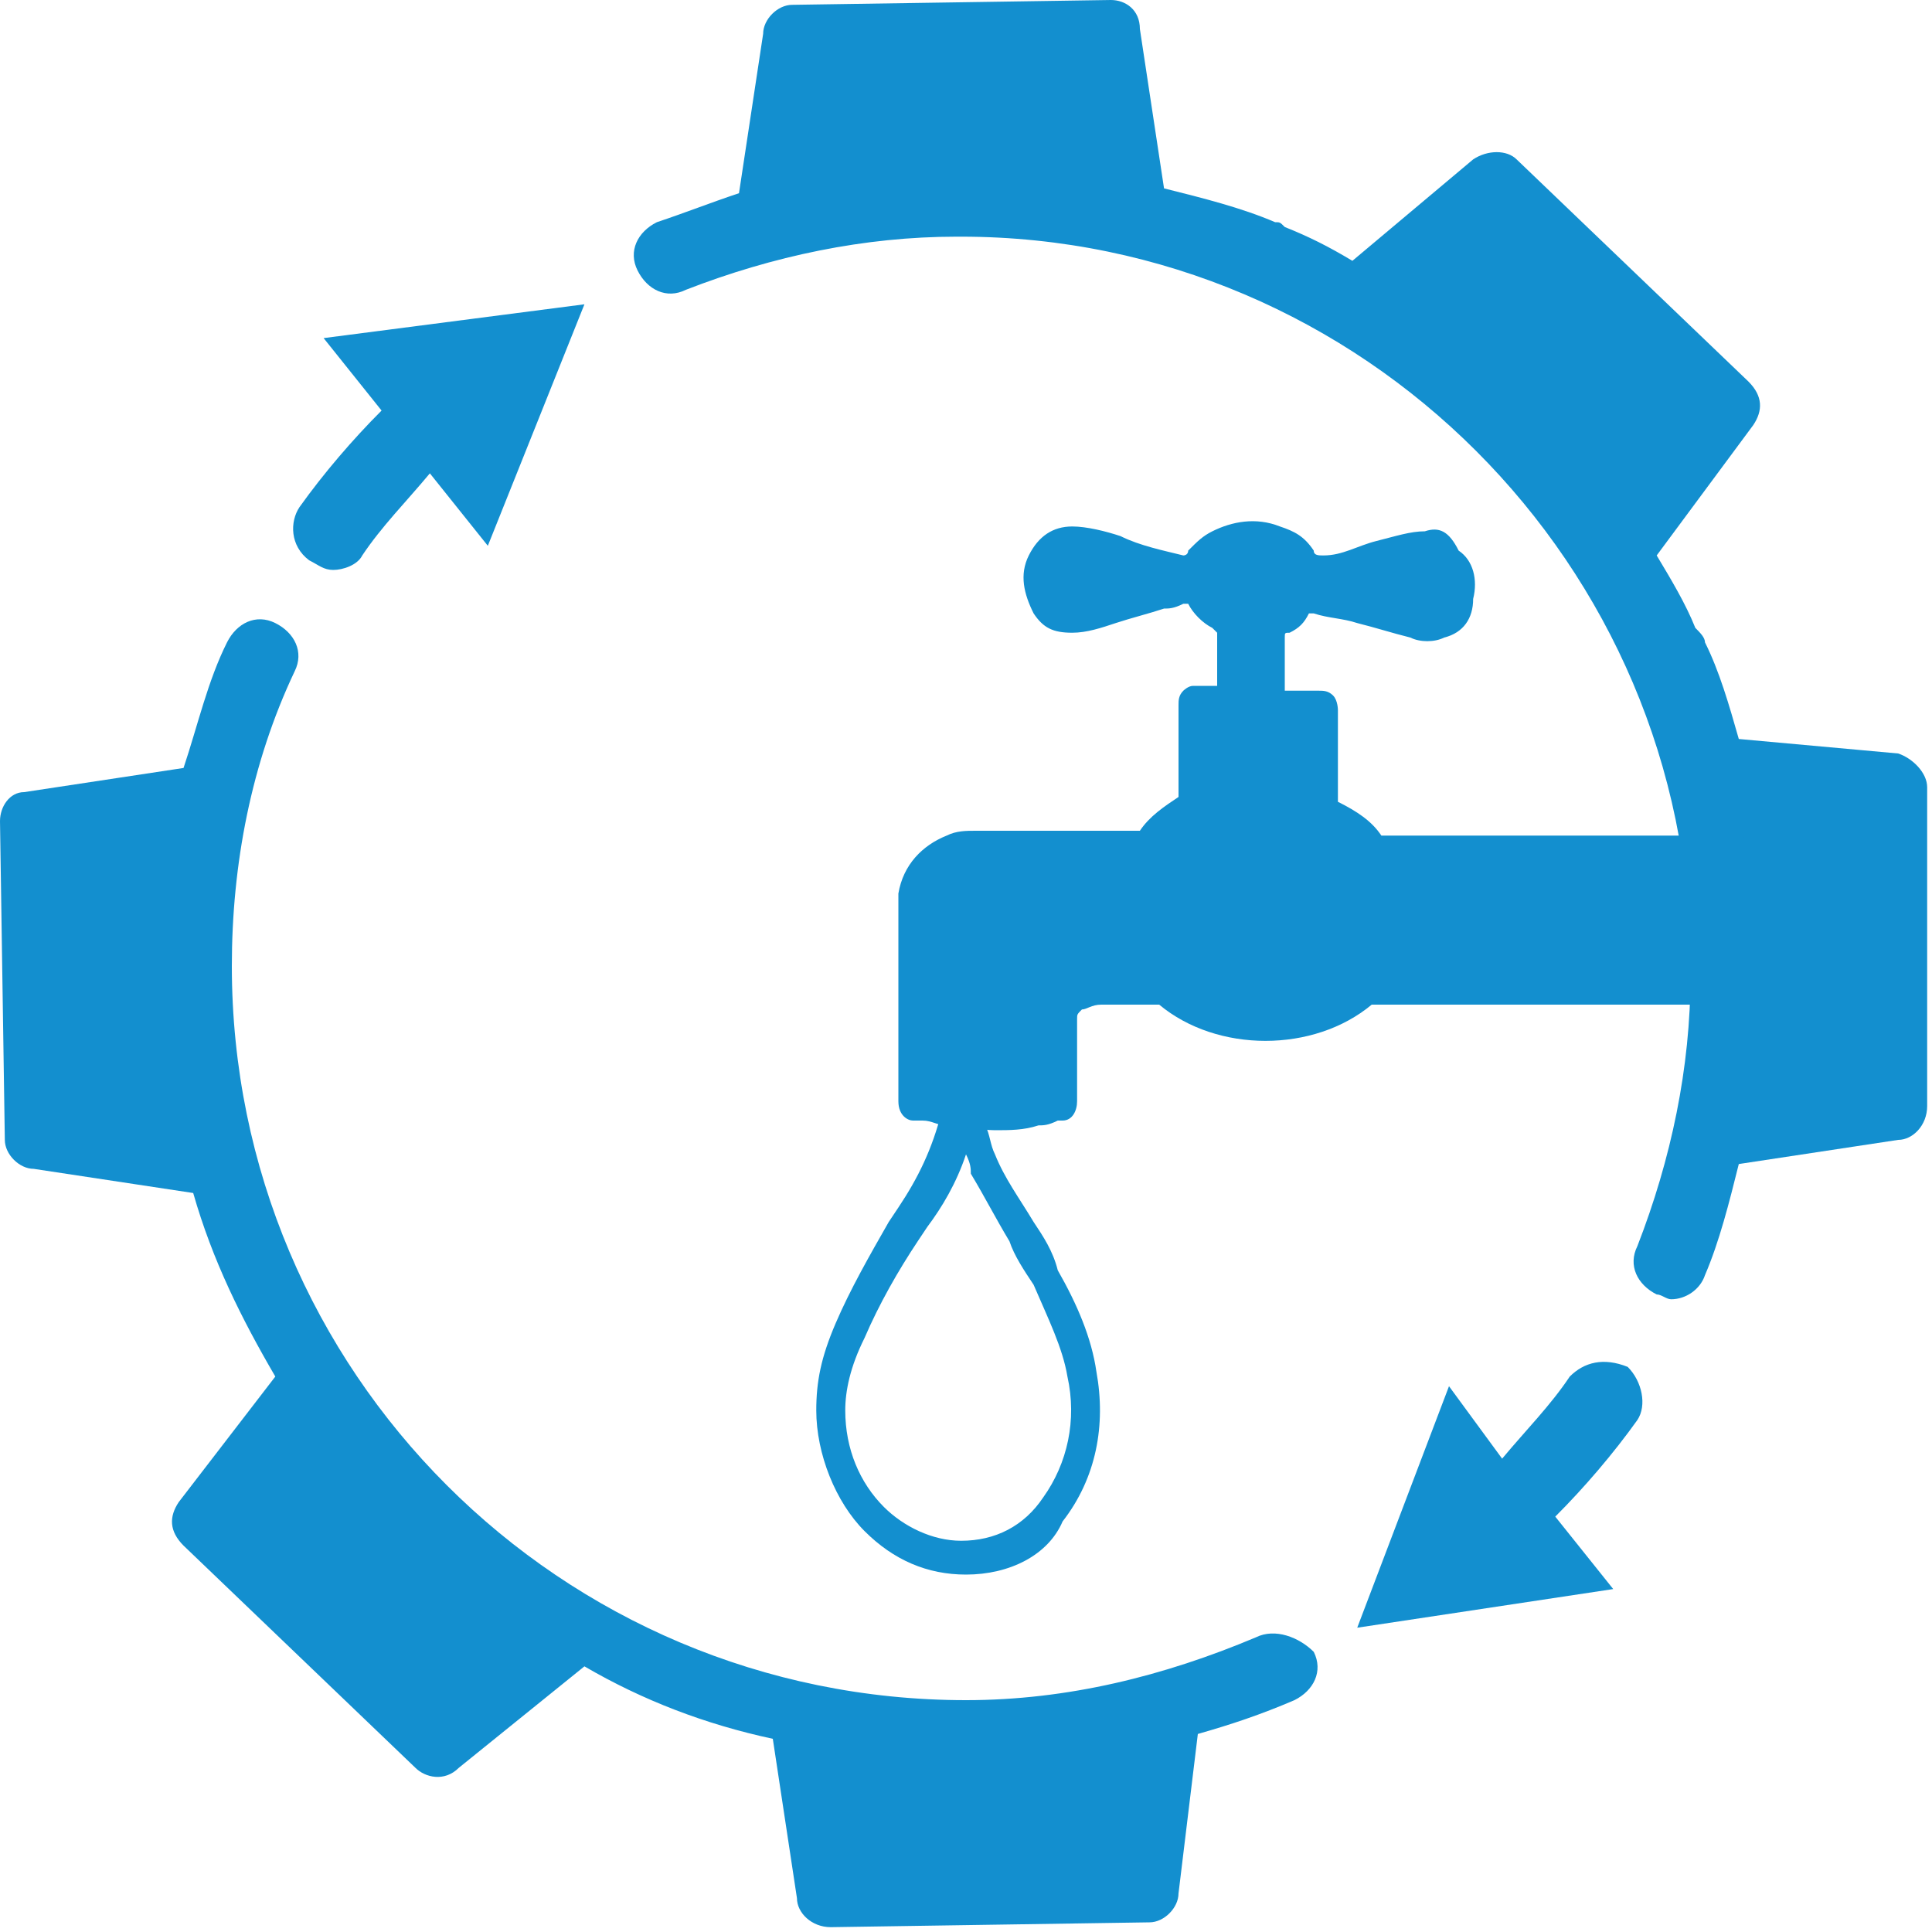
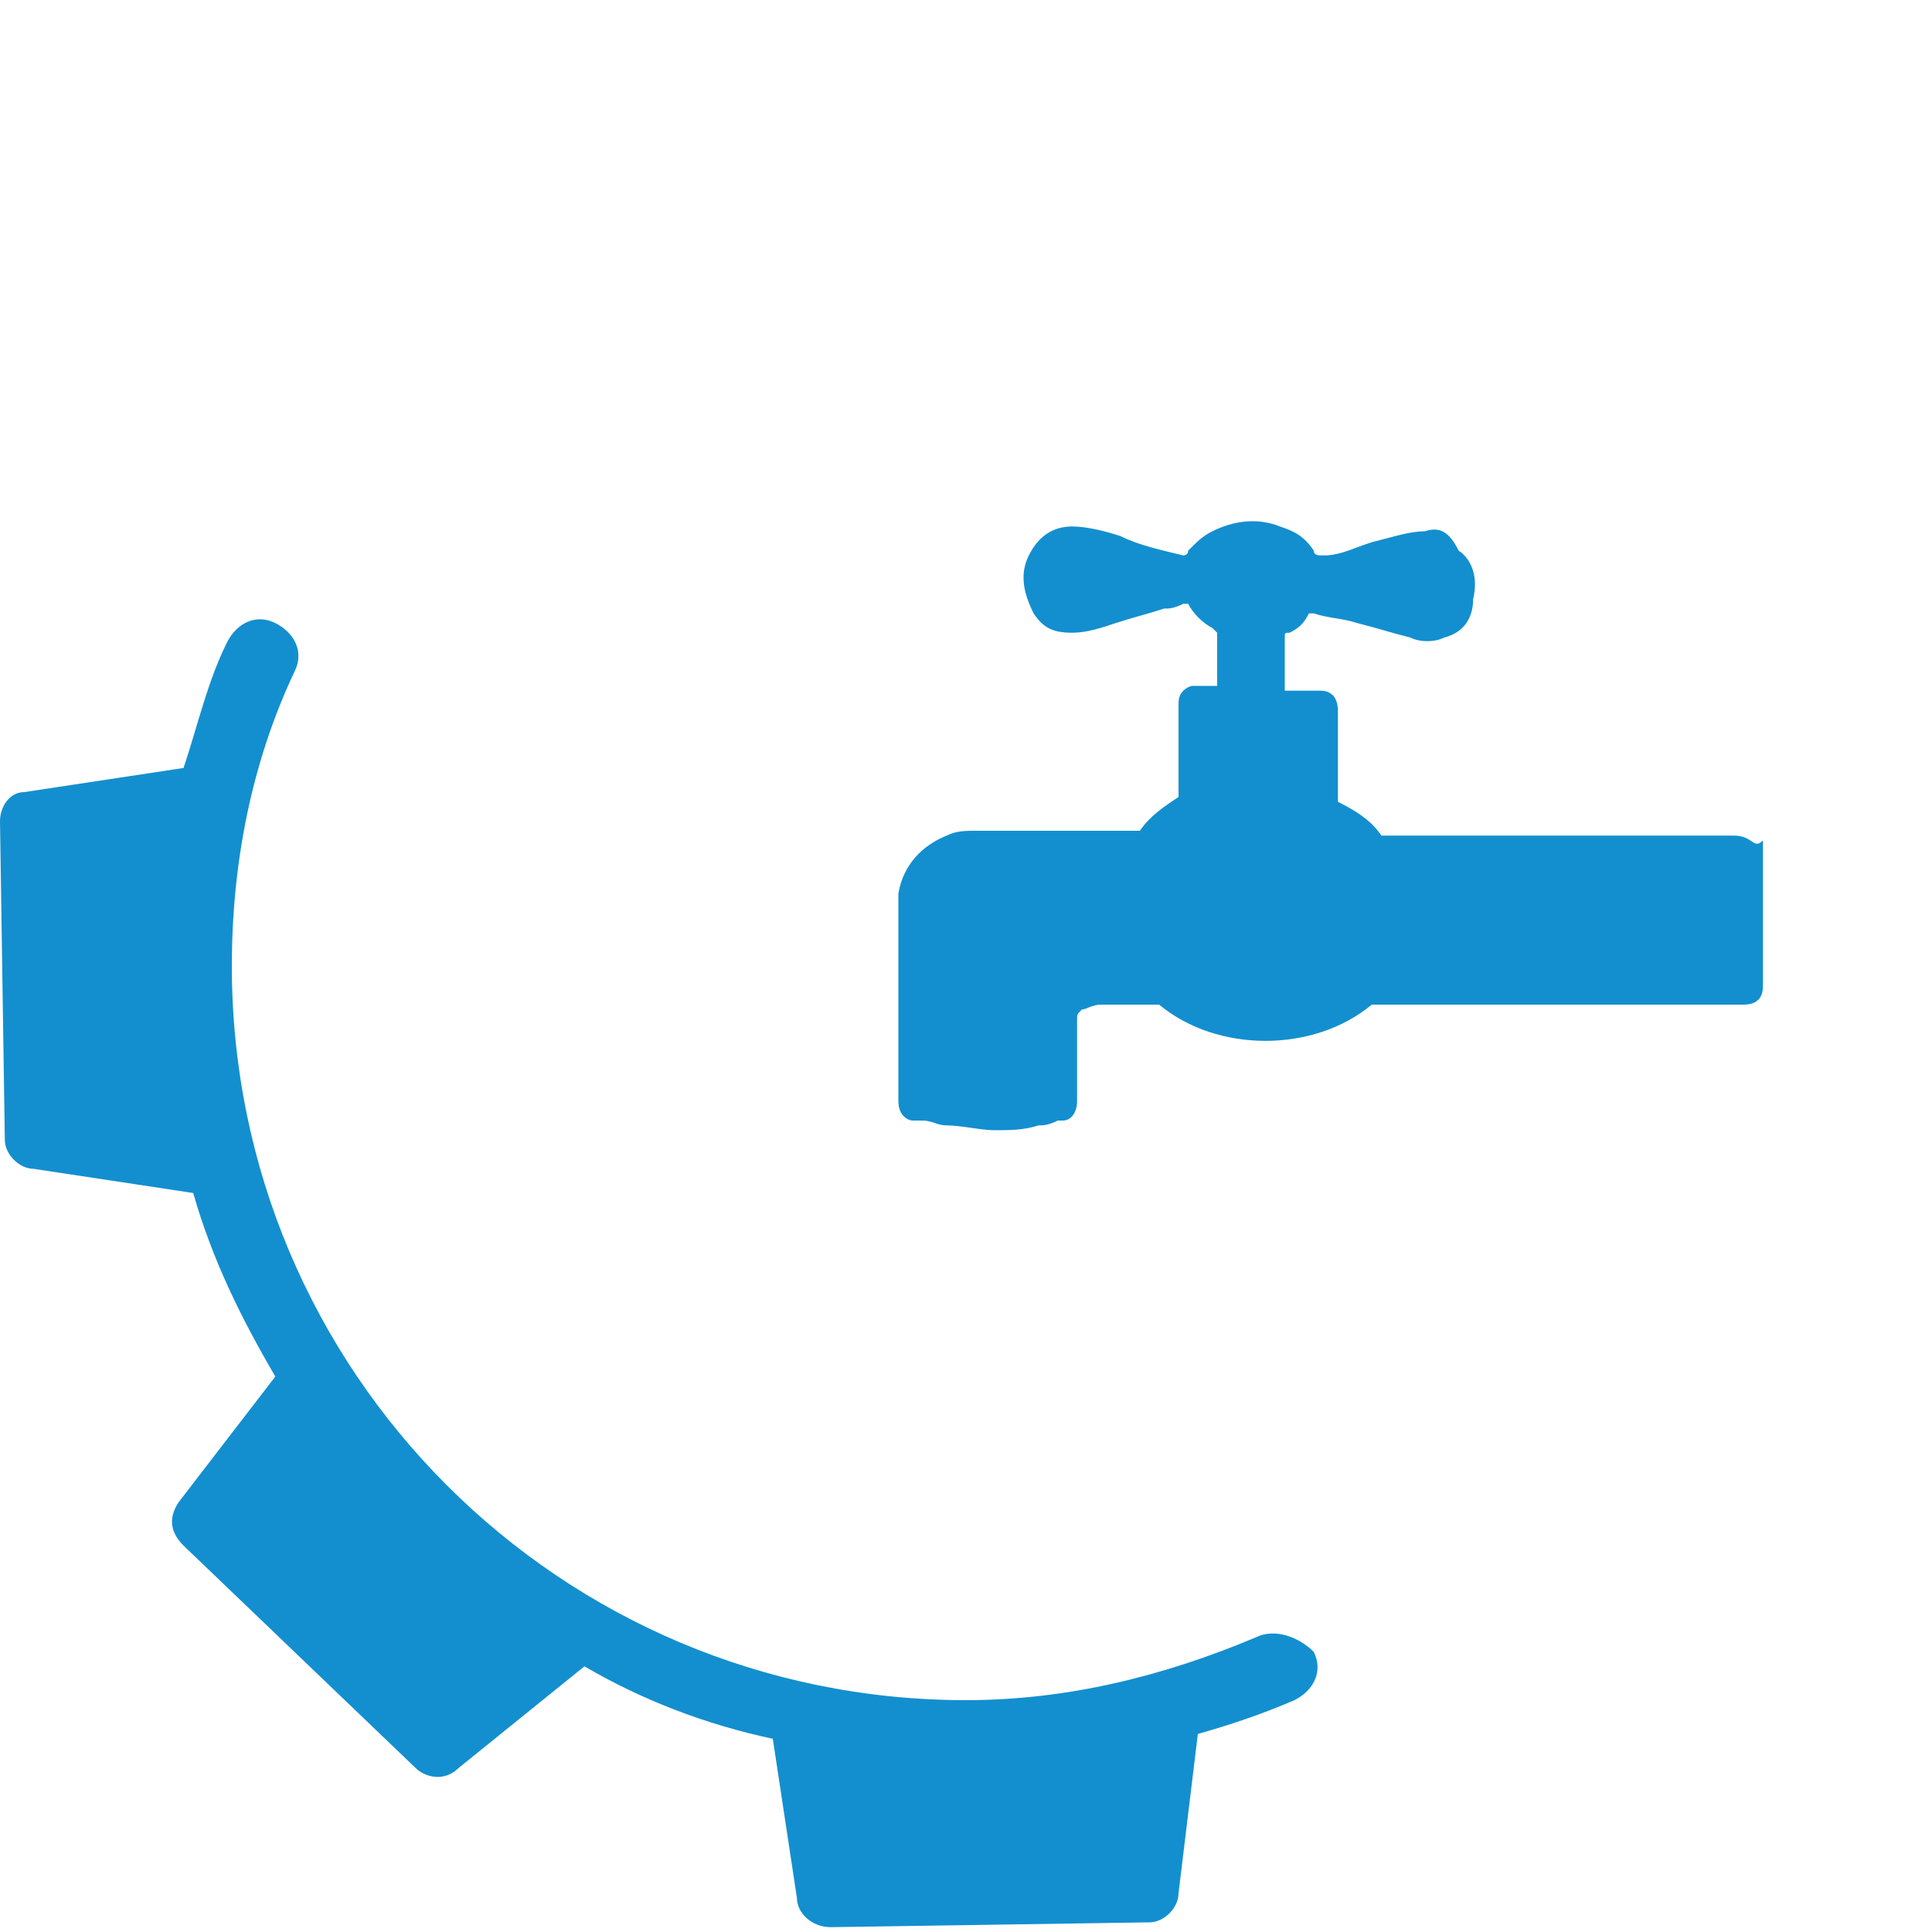
<svg xmlns="http://www.w3.org/2000/svg" version="1.1" id="Layer_1" x="0px" y="0px" viewBox="0 0 40 40" style="enable-background:new 0 0 40 40;" xml:space="preserve">
  <style type="text/css">
	.st0{fill:#138FCF;}
</style>
  <g>
    <g>
-       <path class="st0" d="M39.9,16.3c0-0.3-0.3-0.6-0.6-0.7L36,15.3c-0.2-0.7-0.4-1.4-0.7-2c0-0.1-0.1-0.2-0.2-0.3    c-0.2-0.5-0.5-1-0.8-1.5l2-2.7c0.2-0.3,0.2-0.6-0.1-0.9l-4.8-4.6c-0.2-0.2-0.6-0.2-0.9,0L28,5.4c-0.5-0.3-0.9-0.5-1.4-0.7    c-0.1-0.1-0.1-0.1-0.2-0.1c-0.7-0.3-1.5-0.5-2.3-0.7l-0.5-3.3C23.6,0.2,23.3,0,23,0l-6.6,0.1c-0.3,0-0.6,0.3-0.6,0.6L15.3,4    c-0.6,0.2-1.1,0.4-1.7,0.6c-0.4,0.2-0.6,0.6-0.4,1c0.2,0.4,0.6,0.6,1,0.4c1.8-0.7,3.7-1.1,5.6-1.1c0,0,0.1,0,0.1,0    c8.3,0,15.1,6.8,15.1,15.1c0,0.1,0,0.1,0,0.2c0,1.9-0.4,3.8-1.1,5.6c-0.2,0.4,0,0.8,0.4,1c0.1,0,0.2,0.1,0.3,0.1    c0.3,0,0.6-0.2,0.7-0.5c0.3-0.7,0.5-1.5,0.7-2.3l3.3-0.5c0.3,0,0.6-0.3,0.6-0.7L39.9,16.3z" />
      <path class="st0" d="M26,33.9c-1.9,0.8-3.9,1.3-6,1.3c-8.4,0-15.2-6.8-15.2-15.2c0-2.1,0.4-4.2,1.3-6.1c0.2-0.4,0-0.8-0.4-1    c-0.4-0.2-0.8,0-1,0.4c-0.4,0.8-0.6,1.7-0.9,2.6l-3.3,0.5C0.2,16.4,0,16.7,0,17l0.1,6.6c0,0.3,0.3,0.6,0.6,0.6L4,24.7    c0.4,1.4,1,2.6,1.7,3.8l-2,2.6c-0.2,0.3-0.2,0.6,0.1,0.9l4.8,4.6c0.2,0.2,0.6,0.3,0.9,0l2.6-2.1c1.2,0.7,2.5,1.2,3.9,1.5l0.5,3.3    c0,0.3,0.3,0.6,0.7,0.6l6.6-0.1c0.3,0,0.6-0.3,0.6-0.6l0.4-3.3c0.7-0.2,1.3-0.4,2-0.7c0.4-0.2,0.6-0.6,0.4-1    C26.9,33.9,26.4,33.7,26,33.9z" />
-       <path class="st0" d="M32.5,28.5c-0.4,0.6-0.9,1.1-1.4,1.7L30,28.7l-1.9,5l5.3-0.8l-1.2-1.5c0.6-0.6,1.2-1.3,1.7-2    c0.2-0.3,0.1-0.8-0.2-1.1C33.2,28.1,32.8,28.2,32.5,28.5z" />
-       <path class="st0" d="M6.9,11.8c0.2,0,0.5-0.1,0.6-0.3c0.4-0.6,0.9-1.1,1.4-1.7l1.2,1.5l2-5L6.7,7l1.2,1.5c-0.6,0.6-1.2,1.3-1.7,2    c-0.2,0.3-0.2,0.8,0.2,1.1C6.6,11.7,6.7,11.8,6.9,11.8z" />
    </g>
    <g>
-       <path class="st0" d="M20,32.6c-0.8,0-1.5-0.3-2.1-0.9c-0.6-0.6-1-1.6-1-2.5c0-0.6,0.1-1.1,0.4-1.8c0.3-0.7,0.7-1.4,1.1-2.1    l0.2-0.3c0.4-0.6,0.7-1.2,0.9-2c0-0.1,0.1-0.2,0.1-0.3c0.1-0.1,0.2-0.2,0.3-0.2c0.1,0,0.2,0,0.3,0.1c0.1,0.1,0.1,0.2,0.1,0.3    c0,0.1,0.1,0.2,0.1,0.4c0.1,0.2,0.1,0.4,0.2,0.6c0.2,0.5,0.5,0.9,0.8,1.4c0.2,0.3,0.4,0.6,0.5,1l0,0c0.4,0.7,0.7,1.4,0.8,2.1    c0.2,1.1,0,2.2-0.7,3.1C21.7,32.2,20.9,32.6,20,32.6C20,32.6,20,32.6,20,32.6z M20,23.9c-0.2,0.6-0.5,1.1-0.8,1.5l-0.2,0.3    c-0.4,0.6-0.8,1.3-1.1,2c-0.3,0.6-0.4,1.1-0.4,1.5c0,0.8,0.3,1.5,0.8,2c0.4,0.4,1,0.7,1.6,0.7c0,0,0,0,0,0c0.7,0,1.3-0.3,1.7-0.9    c0.5-0.7,0.7-1.6,0.5-2.5c-0.1-0.6-0.4-1.2-0.7-1.9c-0.2-0.3-0.4-0.6-0.5-0.9c-0.3-0.5-0.5-0.9-0.8-1.4    C20.1,24.2,20.1,24.1,20,23.9z" />
-     </g>
+       </g>
    <g>
      <path class="st0" d="M35.9,17.3h-0.4c-0.8,0-6.1,0-6.9,0c-0.2-0.3-0.5-0.5-0.9-0.7c0-0.6,0-1.3,0-1.9c0,0,0-0.2-0.1-0.3    c-0.1-0.1-0.2-0.1-0.3-0.1l-0.7,0c0-0.4,0-0.7,0-1.1c0-0.1,0-0.1,0.1-0.1c0.2-0.1,0.3-0.2,0.4-0.4c0,0,0.1,0,0.1,0    c0.3,0.1,0.6,0.1,0.9,0.2c0.4,0.1,0.7,0.2,1.1,0.3c0.2,0.1,0.5,0.1,0.7,0c0.4-0.1,0.6-0.4,0.6-0.8c0.1-0.4,0-0.8-0.3-1    C30,11,29.8,10.9,29.5,11c-0.3,0-0.6,0.1-1,0.2c-0.4,0.1-0.7,0.3-1.1,0.3c0,0,0,0,0,0c-0.1,0-0.2,0-0.2-0.1    c-0.2-0.3-0.4-0.4-0.7-0.5c-0.5-0.2-1-0.1-1.4,0.1c-0.2,0.1-0.3,0.2-0.5,0.4c0,0.1-0.1,0.1-0.1,0.1c-0.4-0.1-0.9-0.2-1.3-0.4    c-0.3-0.1-0.7-0.2-1-0.2c-0.4,0-0.7,0.2-0.9,0.6c-0.2,0.4-0.1,0.8,0.1,1.2c0.2,0.3,0.4,0.4,0.8,0.4c0.3,0,0.6-0.1,0.9-0.2    c0.3-0.1,0.7-0.2,1-0.3c0.1,0,0.2,0,0.4-0.1c0,0,0.1,0,0.1,0c0.1,0.2,0.3,0.4,0.5,0.5c0,0,0.1,0.1,0.1,0.1c0,0.4,0,0.7,0,1.1    l-0.5,0c0,0,0,0,0,0c-0.1,0-0.2,0.1-0.2,0.1c-0.1,0.1-0.1,0.2-0.1,0.3l0,1.6c0,0.1,0,0.2,0,0.3c-0.3,0.2-0.6,0.4-0.8,0.7h-1.5    c0,0,0,0,0,0l-0.5,0c-0.5,0-1,0-1.4,0c-0.2,0-0.4,0-0.6,0.1c-0.5,0.2-0.9,0.6-1,1.2c0,0.1,0,0.2,0,0.3l0,4c0,0.3,0.2,0.4,0.3,0.4    l0.2,0c0.2,0,0.3,0.1,0.5,0.1c0.3,0,0.7,0.1,1,0.1c0.3,0,0.6,0,0.9-0.1c0.1,0,0.2,0,0.4-0.1l0.1,0c0.2,0,0.3-0.2,0.3-0.4    c0-0.5,0-0.9,0-1.4l0-0.3c0-0.1,0-0.1,0.1-0.2c0.1,0,0.2-0.1,0.4-0.1c0.4,0,0.8,0,1.2,0c1.2,1,3.2,1,4.4,0h7.7    c0.4,0,0.4-0.3,0.4-0.4v-3C36.3,17.6,36.3,17.3,35.9,17.3z" />
    </g>
  </g>
</svg>